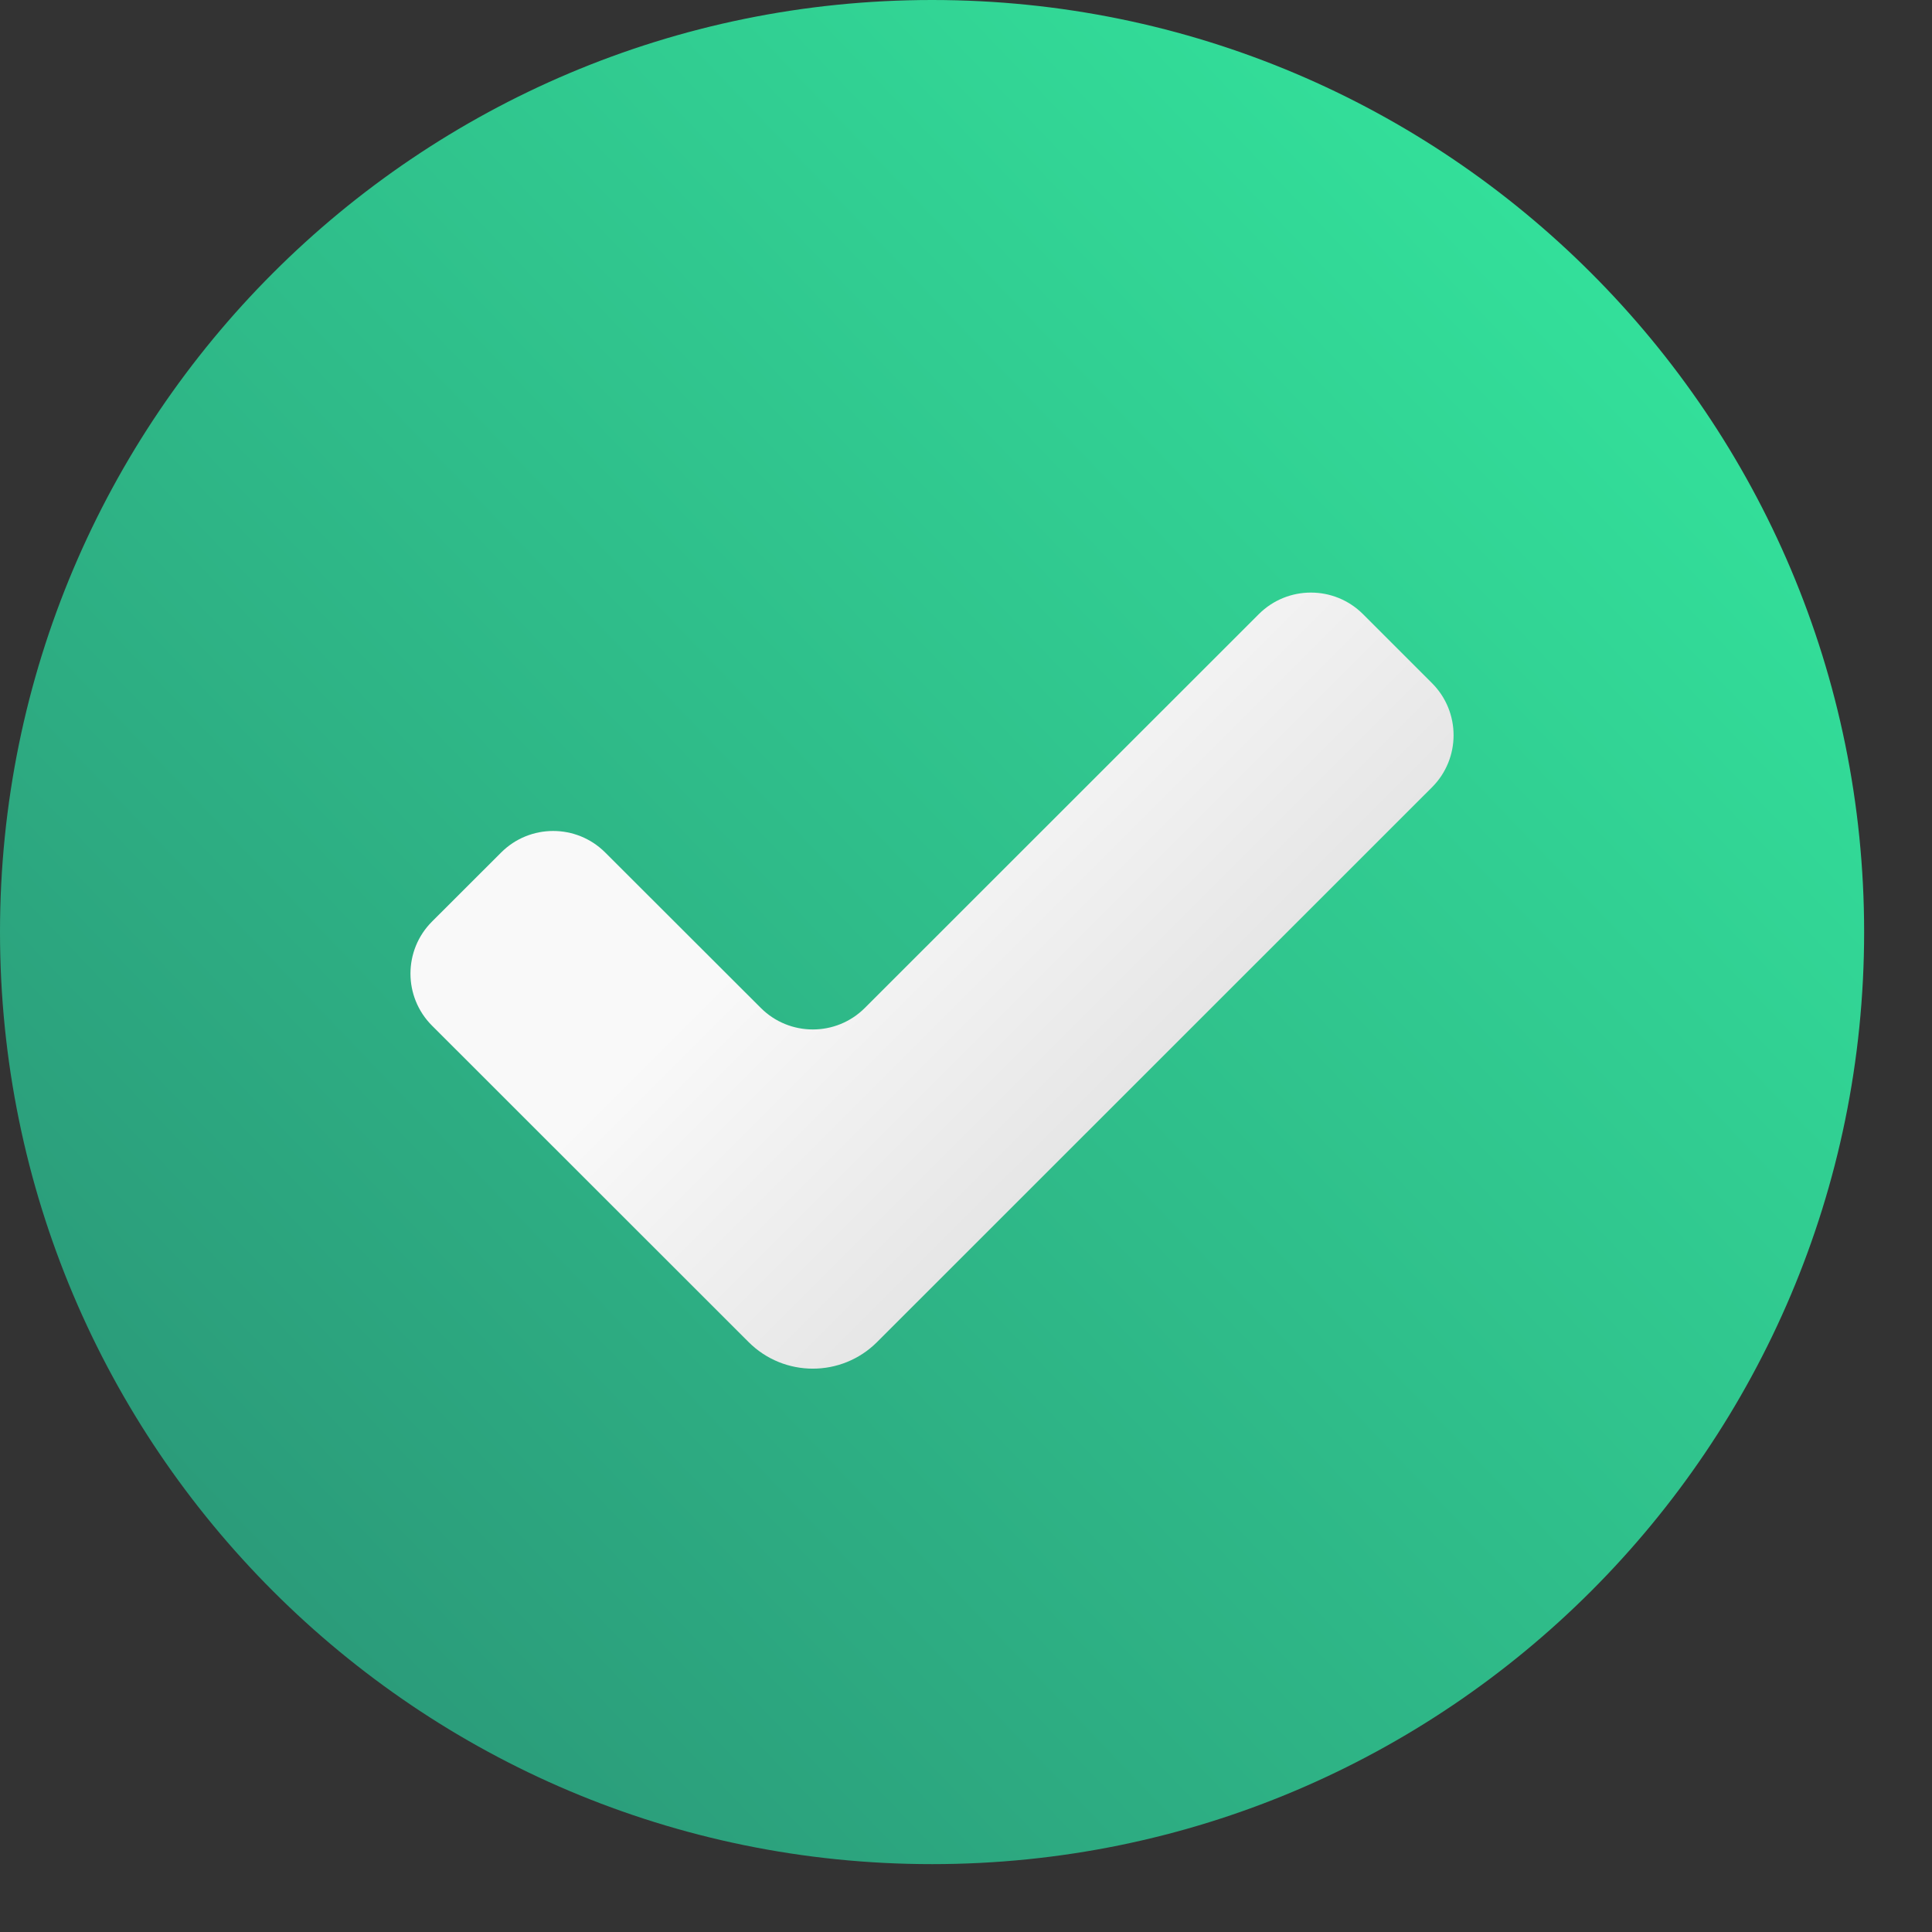
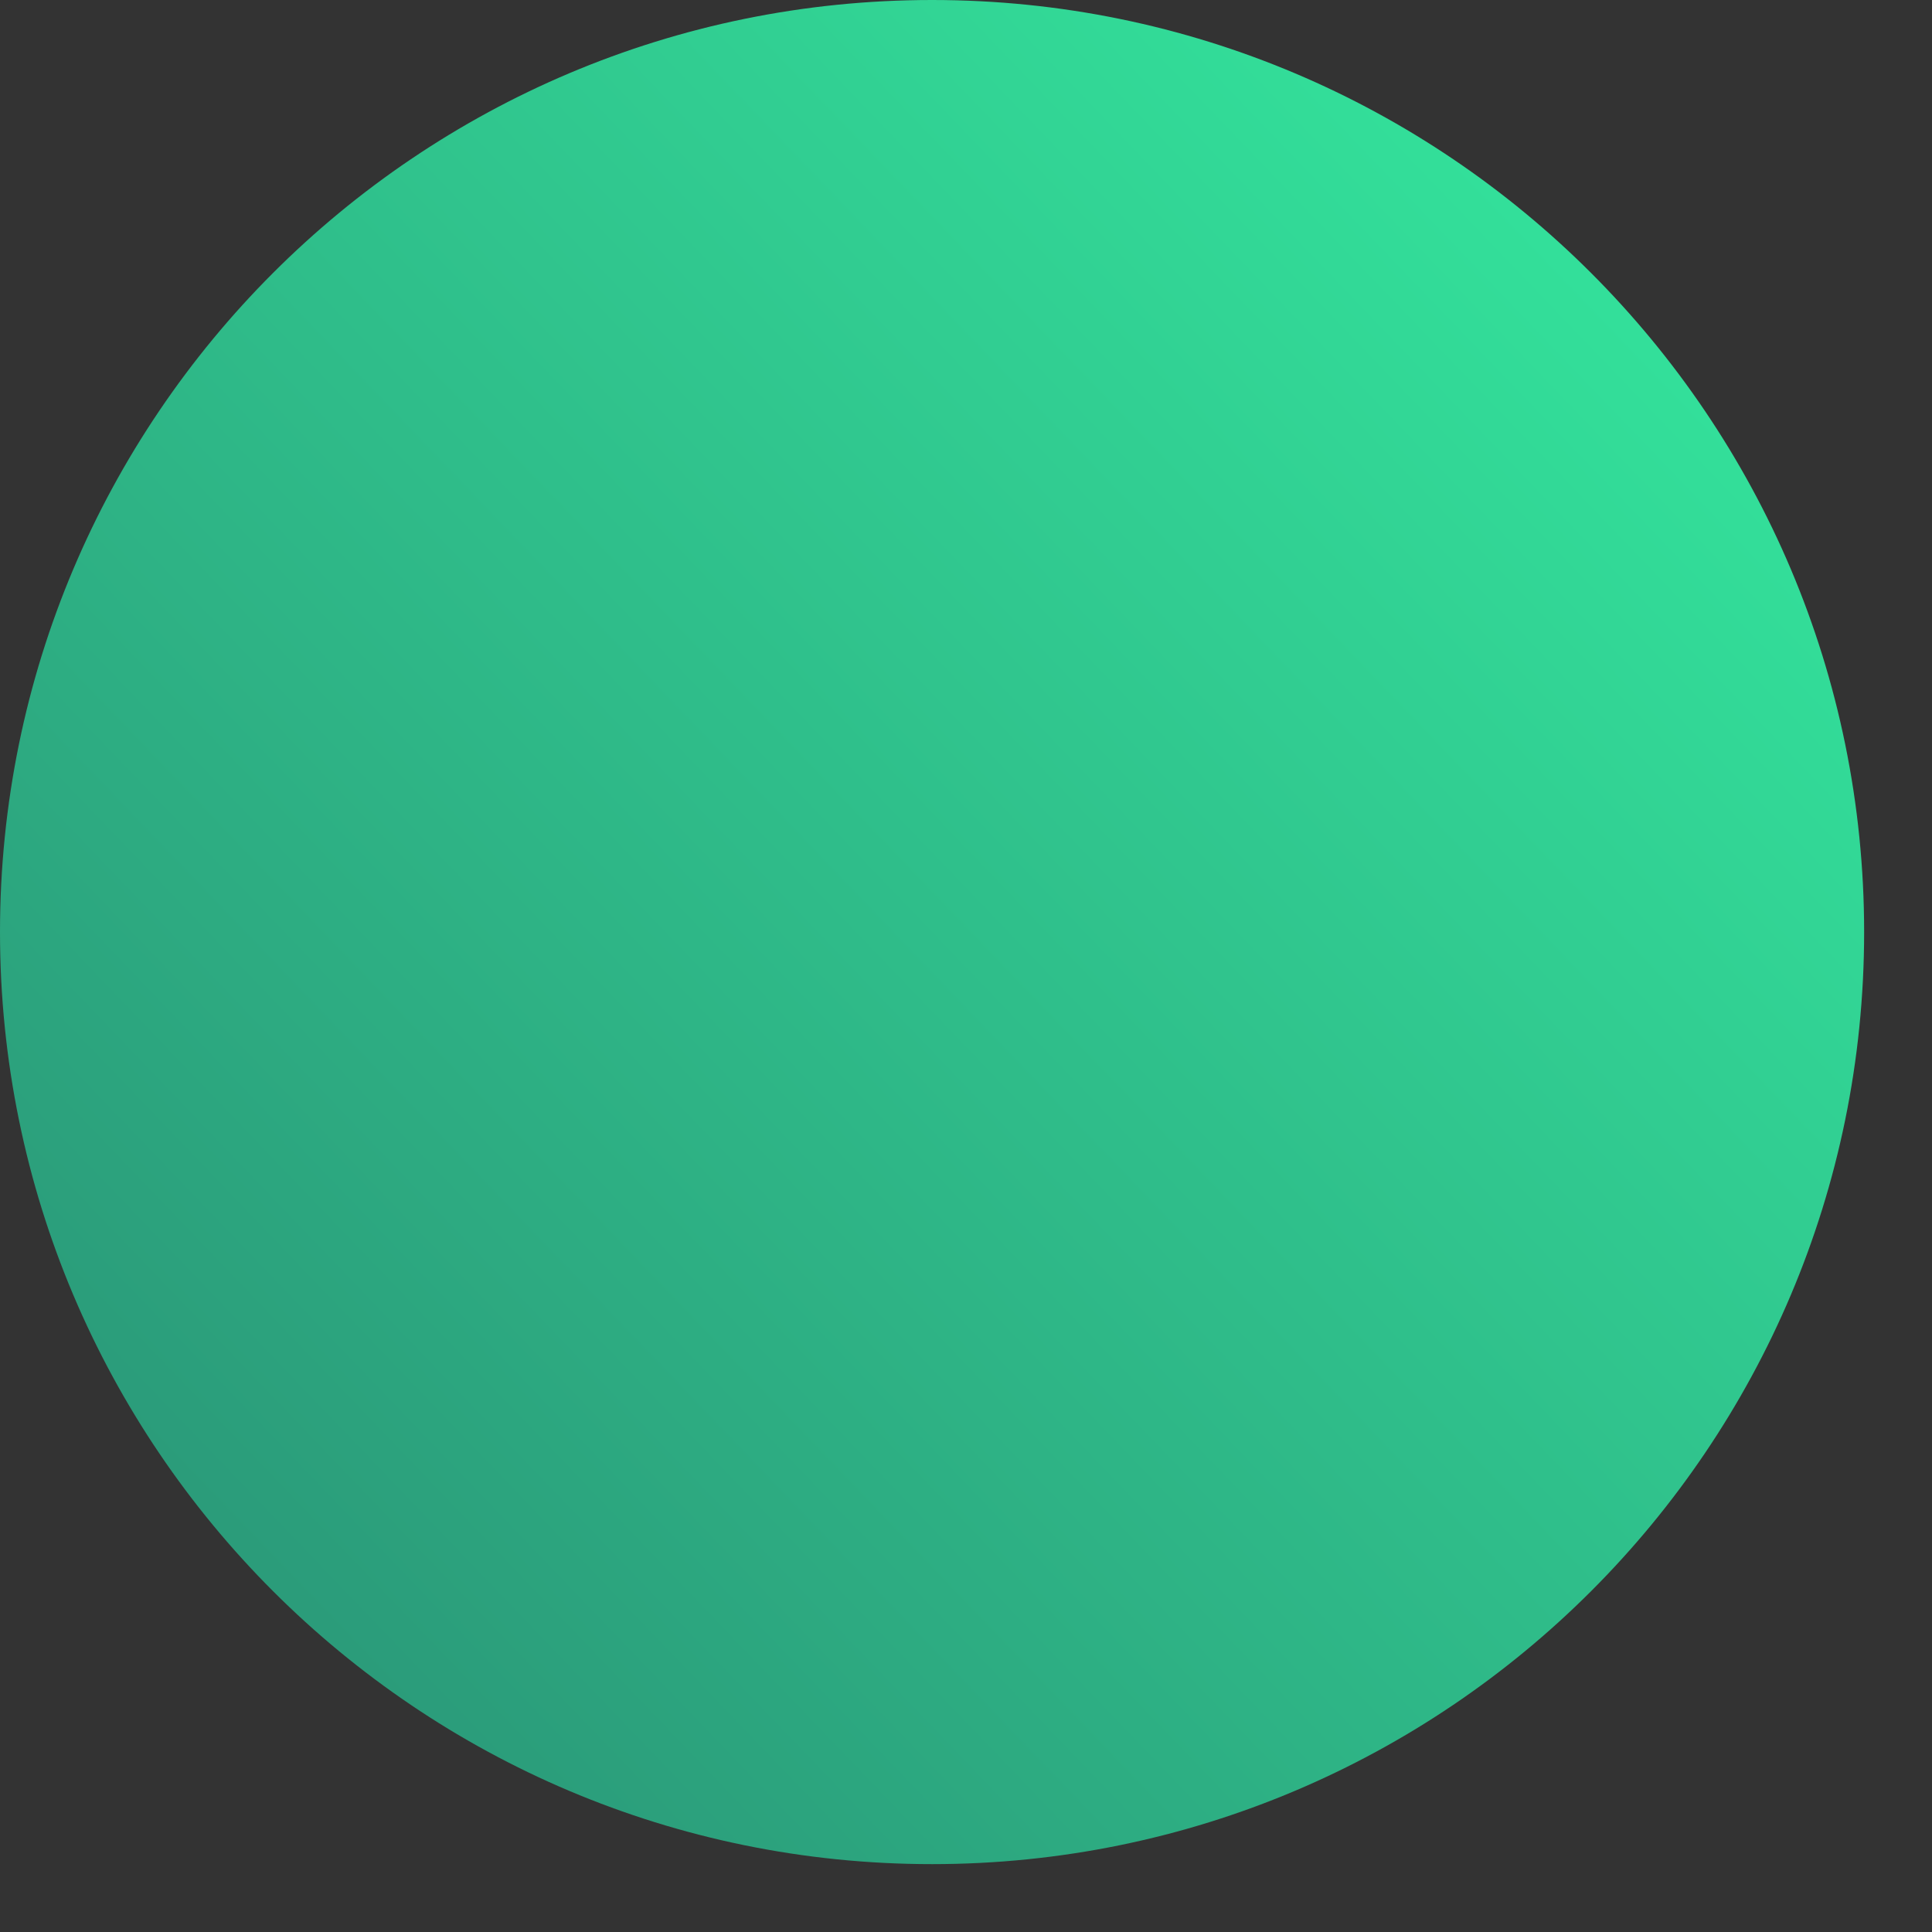
<svg xmlns="http://www.w3.org/2000/svg" width="23" height="23" viewBox="0 0 23 23" fill="none">
  <rect x="0" y="0" width="23" height="23" fill="#333333" stroke="none" />
  <path d="M22.192 11.096C22.192 17.224 17.224 22.192 11.096 22.192C4.968 22.192 0 17.224 0 11.096C0 4.968 4.968 0 11.096 0C17.224 0 22.192 4.968 22.192 11.096Z" fill="url(#paint0_linear)" />
-   <path d="M8.912 15.977C9.334 16.399 10.019 16.399 10.441 15.977L17.048 9.372C17.39 9.03 17.39 8.475 17.048 8.133L16.226 7.311C15.883 6.969 15.329 6.969 14.986 7.311L10.296 11.999C9.954 12.341 9.399 12.341 9.057 11.999L7.205 10.149C6.863 9.807 6.308 9.807 5.966 10.149L5.143 10.971C4.801 11.313 4.801 11.868 5.143 12.21L8.912 15.977Z" fill="url(#paint1_linear)" />
  <defs>
    <linearGradient id="paint0_linear" x1="1.341" y1="21.025" x2="21.424" y2="1.759" gradientUnits="userSpaceOnUse">
      <stop stop-color="#2A9376" />
      <stop offset="1" stop-color="#34E89E" />
    </linearGradient>
    <linearGradient id="paint1_linear" x1="10.571" y1="9.647" x2="13.699" y2="12.777" gradientUnits="userSpaceOnUse">
      <stop stop-color="#F9F9F9" />
      <stop offset="1" stop-color="#E6E6E6" />
    </linearGradient>
  </defs>
</svg>